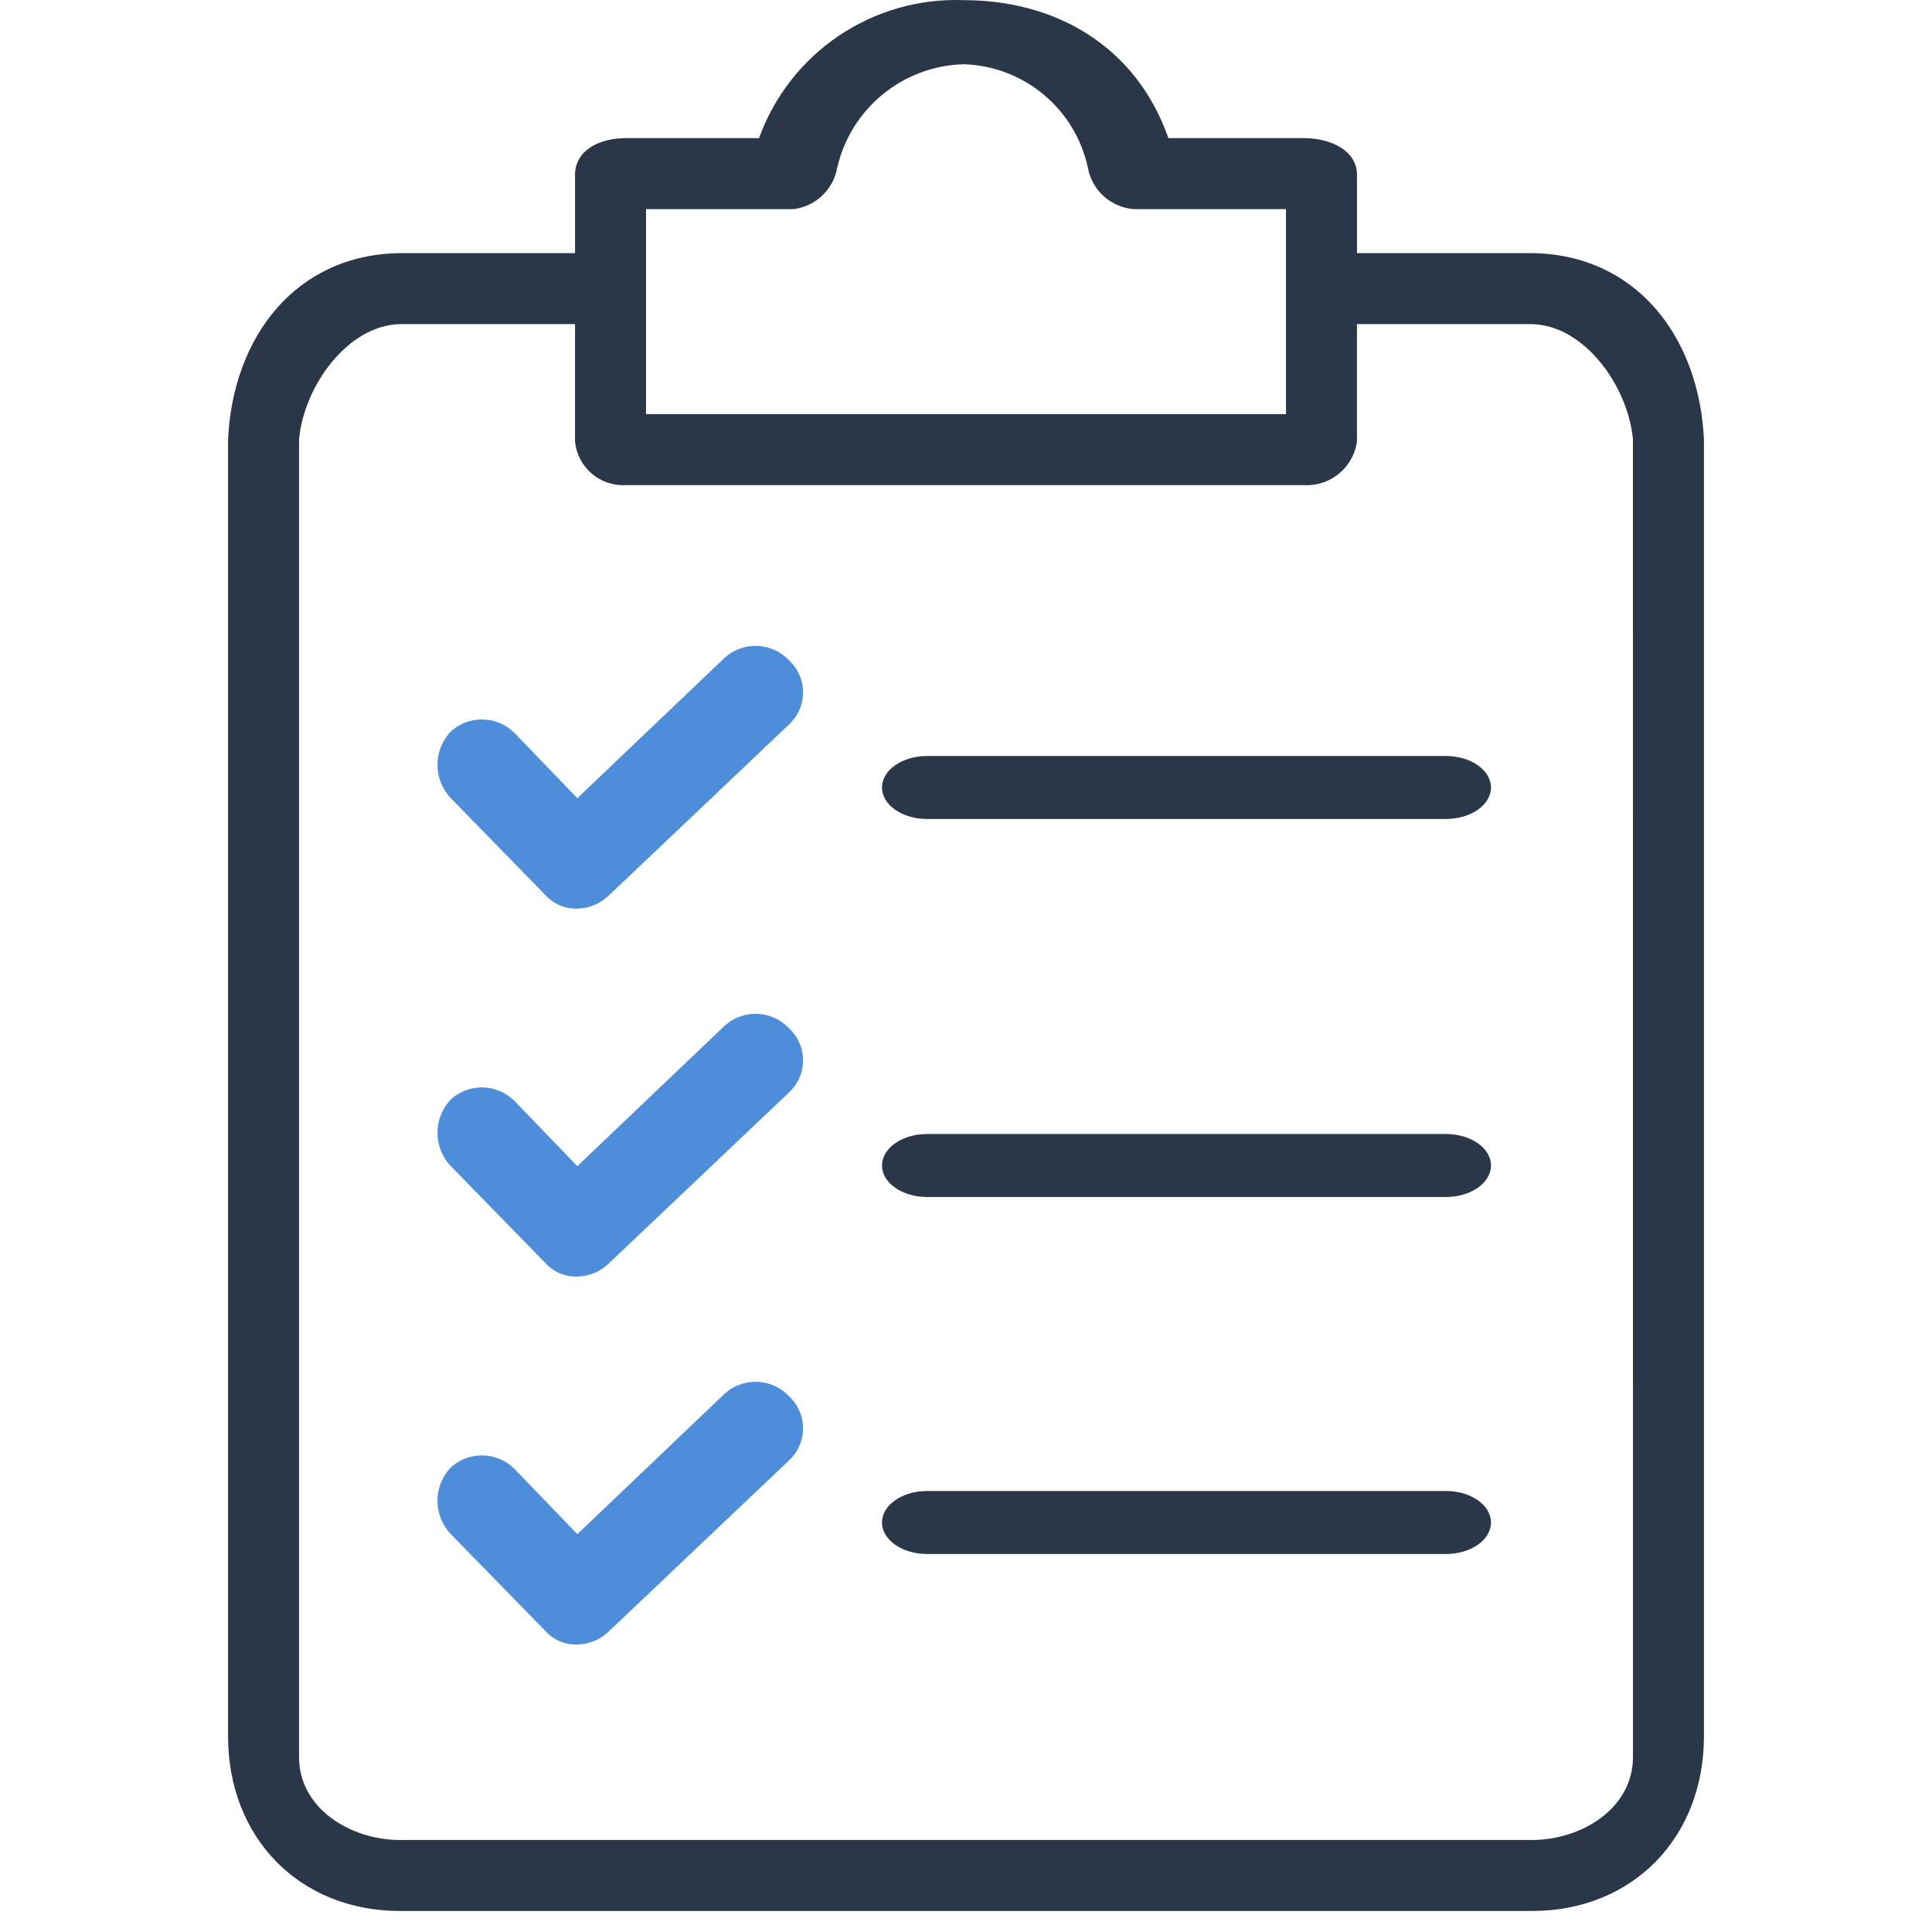
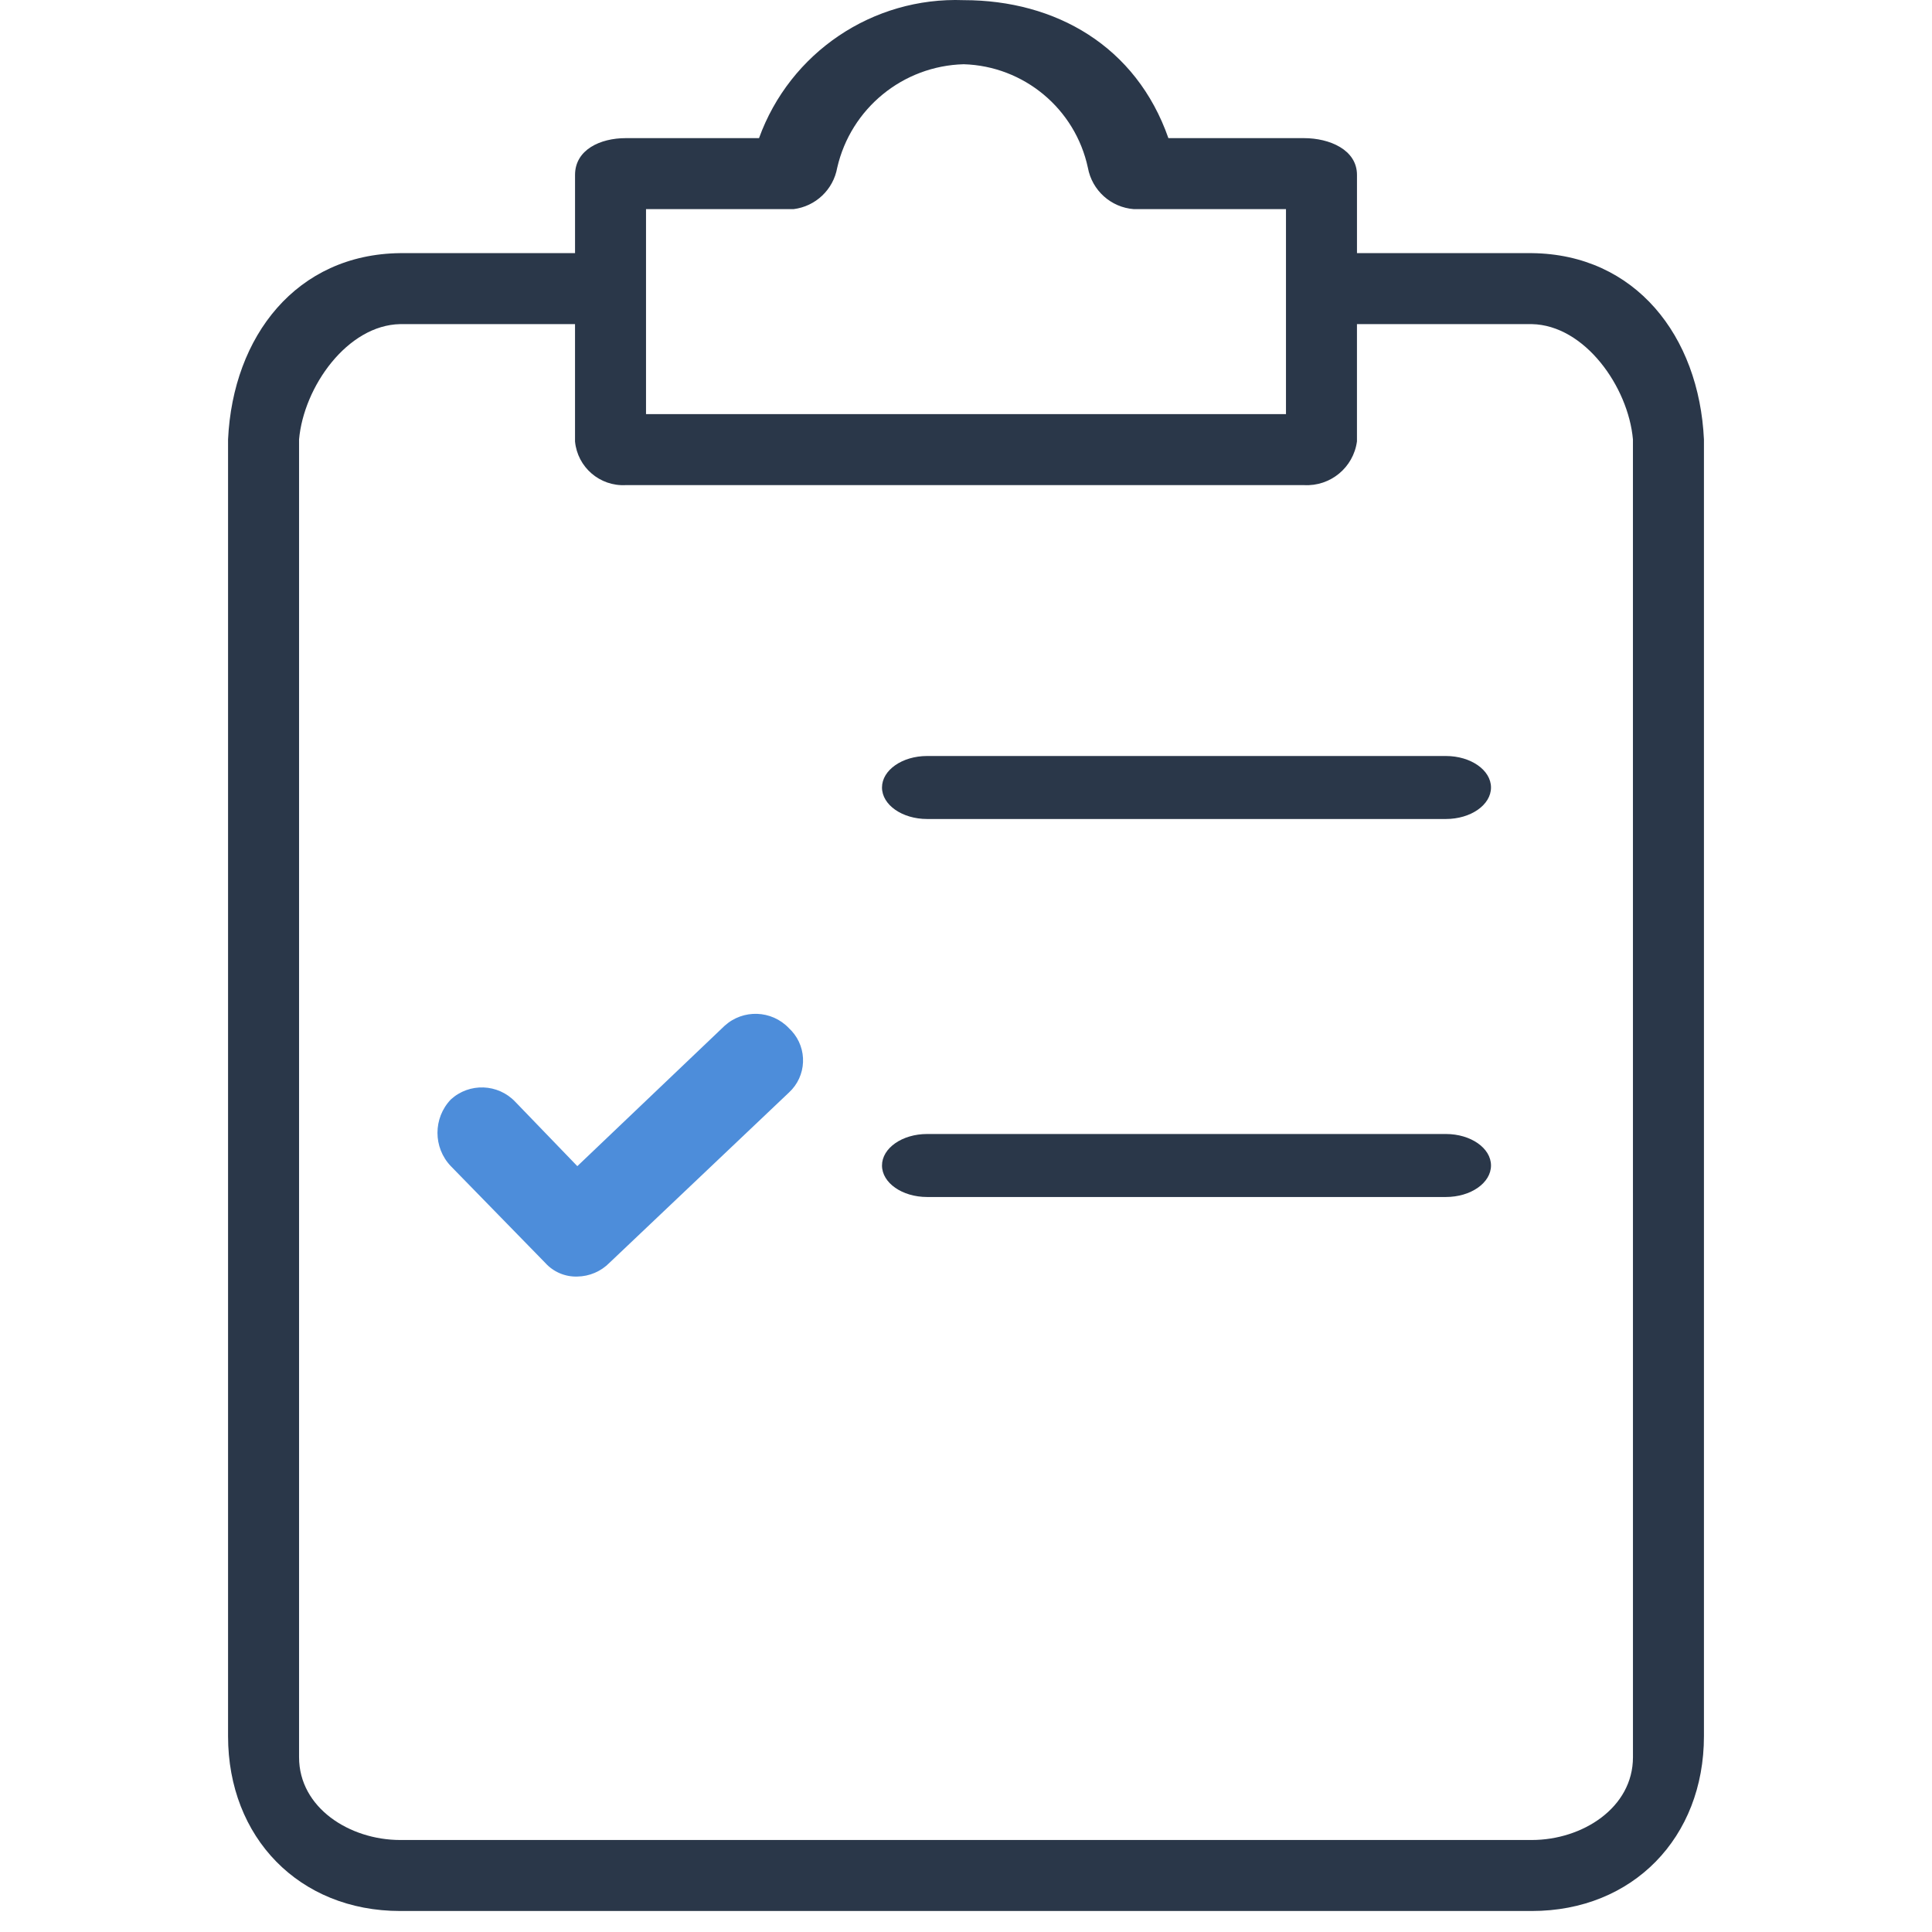
<svg xmlns="http://www.w3.org/2000/svg" width="92" height="92" viewBox="0 0 92 92" fill="none">
  <path d="M72.941 12.054H64.618V8.33C64.618 7.126 63.304 6.578 62.099 6.578H55.638C54.104 2.197 50.271 0.007 45.891 0.007C41.558 -0.156 37.618 2.501 36.144 6.578H29.792C28.587 6.578 27.383 7.126 27.383 8.33V12.054H19.059C14.127 12.106 11.092 15.997 10.86 20.924V82.677C10.86 87.495 14.241 91 19.059 91H72.941C77.76 91 81.14 87.495 81.14 82.677V20.925C80.908 15.997 77.873 12.106 72.941 12.054ZM30.763 9.959H37.786C38.838 9.83 39.682 9.03 39.867 7.987C40.516 5.163 42.994 3.136 45.891 3.059C48.761 3.146 51.201 5.18 51.804 7.987C52.001 9.067 52.901 9.877 53.995 9.959H61.237V19.72H30.763V9.959ZM77.76 83.677C77.76 86.086 75.35 87.619 72.941 87.619H19.059C16.65 87.619 14.241 86.086 14.241 83.677V20.925C14.464 18.417 16.542 15.48 19.059 15.434H27.382V21.02C27.498 22.247 28.561 23.165 29.792 23.101H62.099C63.352 23.169 64.448 22.264 64.617 21.02V15.434H72.941C75.458 15.48 77.536 18.416 77.759 20.924L77.76 83.677Z" fill="#2A3749" />
  <path d="M37.567 48.96C36.746 48.094 35.382 48.046 34.501 48.851L27.492 55.531L24.535 52.465C23.713 51.599 22.349 51.55 21.468 52.355C20.62 53.244 20.62 54.643 21.468 55.531L25.958 60.131C26.347 60.566 26.908 60.807 27.491 60.788C28.069 60.78 28.62 60.544 29.025 60.131L37.567 52.027C38.414 51.25 38.47 49.934 37.693 49.087C37.653 49.043 37.611 49.001 37.567 48.96Z" fill="#4D8DDA" />
  <path d="M68.852 54H44.148C42.962 54 42 54.672 42 55.5C42 56.328 42.962 57 44.148 57H68.852C70.038 57 71 56.328 71 55.5C71 54.672 70.038 54 68.852 54Z" fill="#2A3749" />
-   <path d="M37.567 31.438C36.746 30.572 35.382 30.523 34.501 31.329L27.492 38.009L24.535 34.942C23.713 34.077 22.349 34.028 21.468 34.833C20.62 35.722 20.62 37.12 21.468 38.009L25.958 42.609C26.347 43.044 26.908 43.284 27.491 43.266C28.069 43.258 28.62 43.021 29.025 42.609L37.567 34.505C38.414 33.728 38.47 32.411 37.693 31.565C37.653 31.52 37.611 31.478 37.567 31.438Z" fill="#4D8DDA" />
  <path d="M68.852 36H44.148C42.962 36 42 36.672 42 37.5C42 38.328 42.962 39 44.148 39H68.852C70.038 39 71 38.328 71 37.5C71 36.672 70.038 36 68.852 36Z" fill="#2A3749" />
-   <path d="M37.567 66.483C36.746 65.617 35.382 65.568 34.501 66.373L27.492 73.054L24.535 69.987C23.713 69.121 22.349 69.073 21.468 69.878C20.62 70.767 20.62 72.165 21.468 73.054L25.958 77.653C26.347 78.089 26.908 78.329 27.491 78.311C28.069 78.302 28.62 78.066 29.025 77.653L37.567 69.549C38.414 68.772 38.47 67.456 37.693 66.609C37.653 66.565 37.611 66.523 37.567 66.483Z" fill="#4D8DDA" />
-   <path d="M68.852 71H44.148C42.962 71 42 71.671 42 72.5C42 73.329 42.962 74 44.148 74H68.852C70.038 74 71 73.329 71 72.5C71 71.671 70.038 71 68.852 71Z" fill="#2A3749" />
</svg>